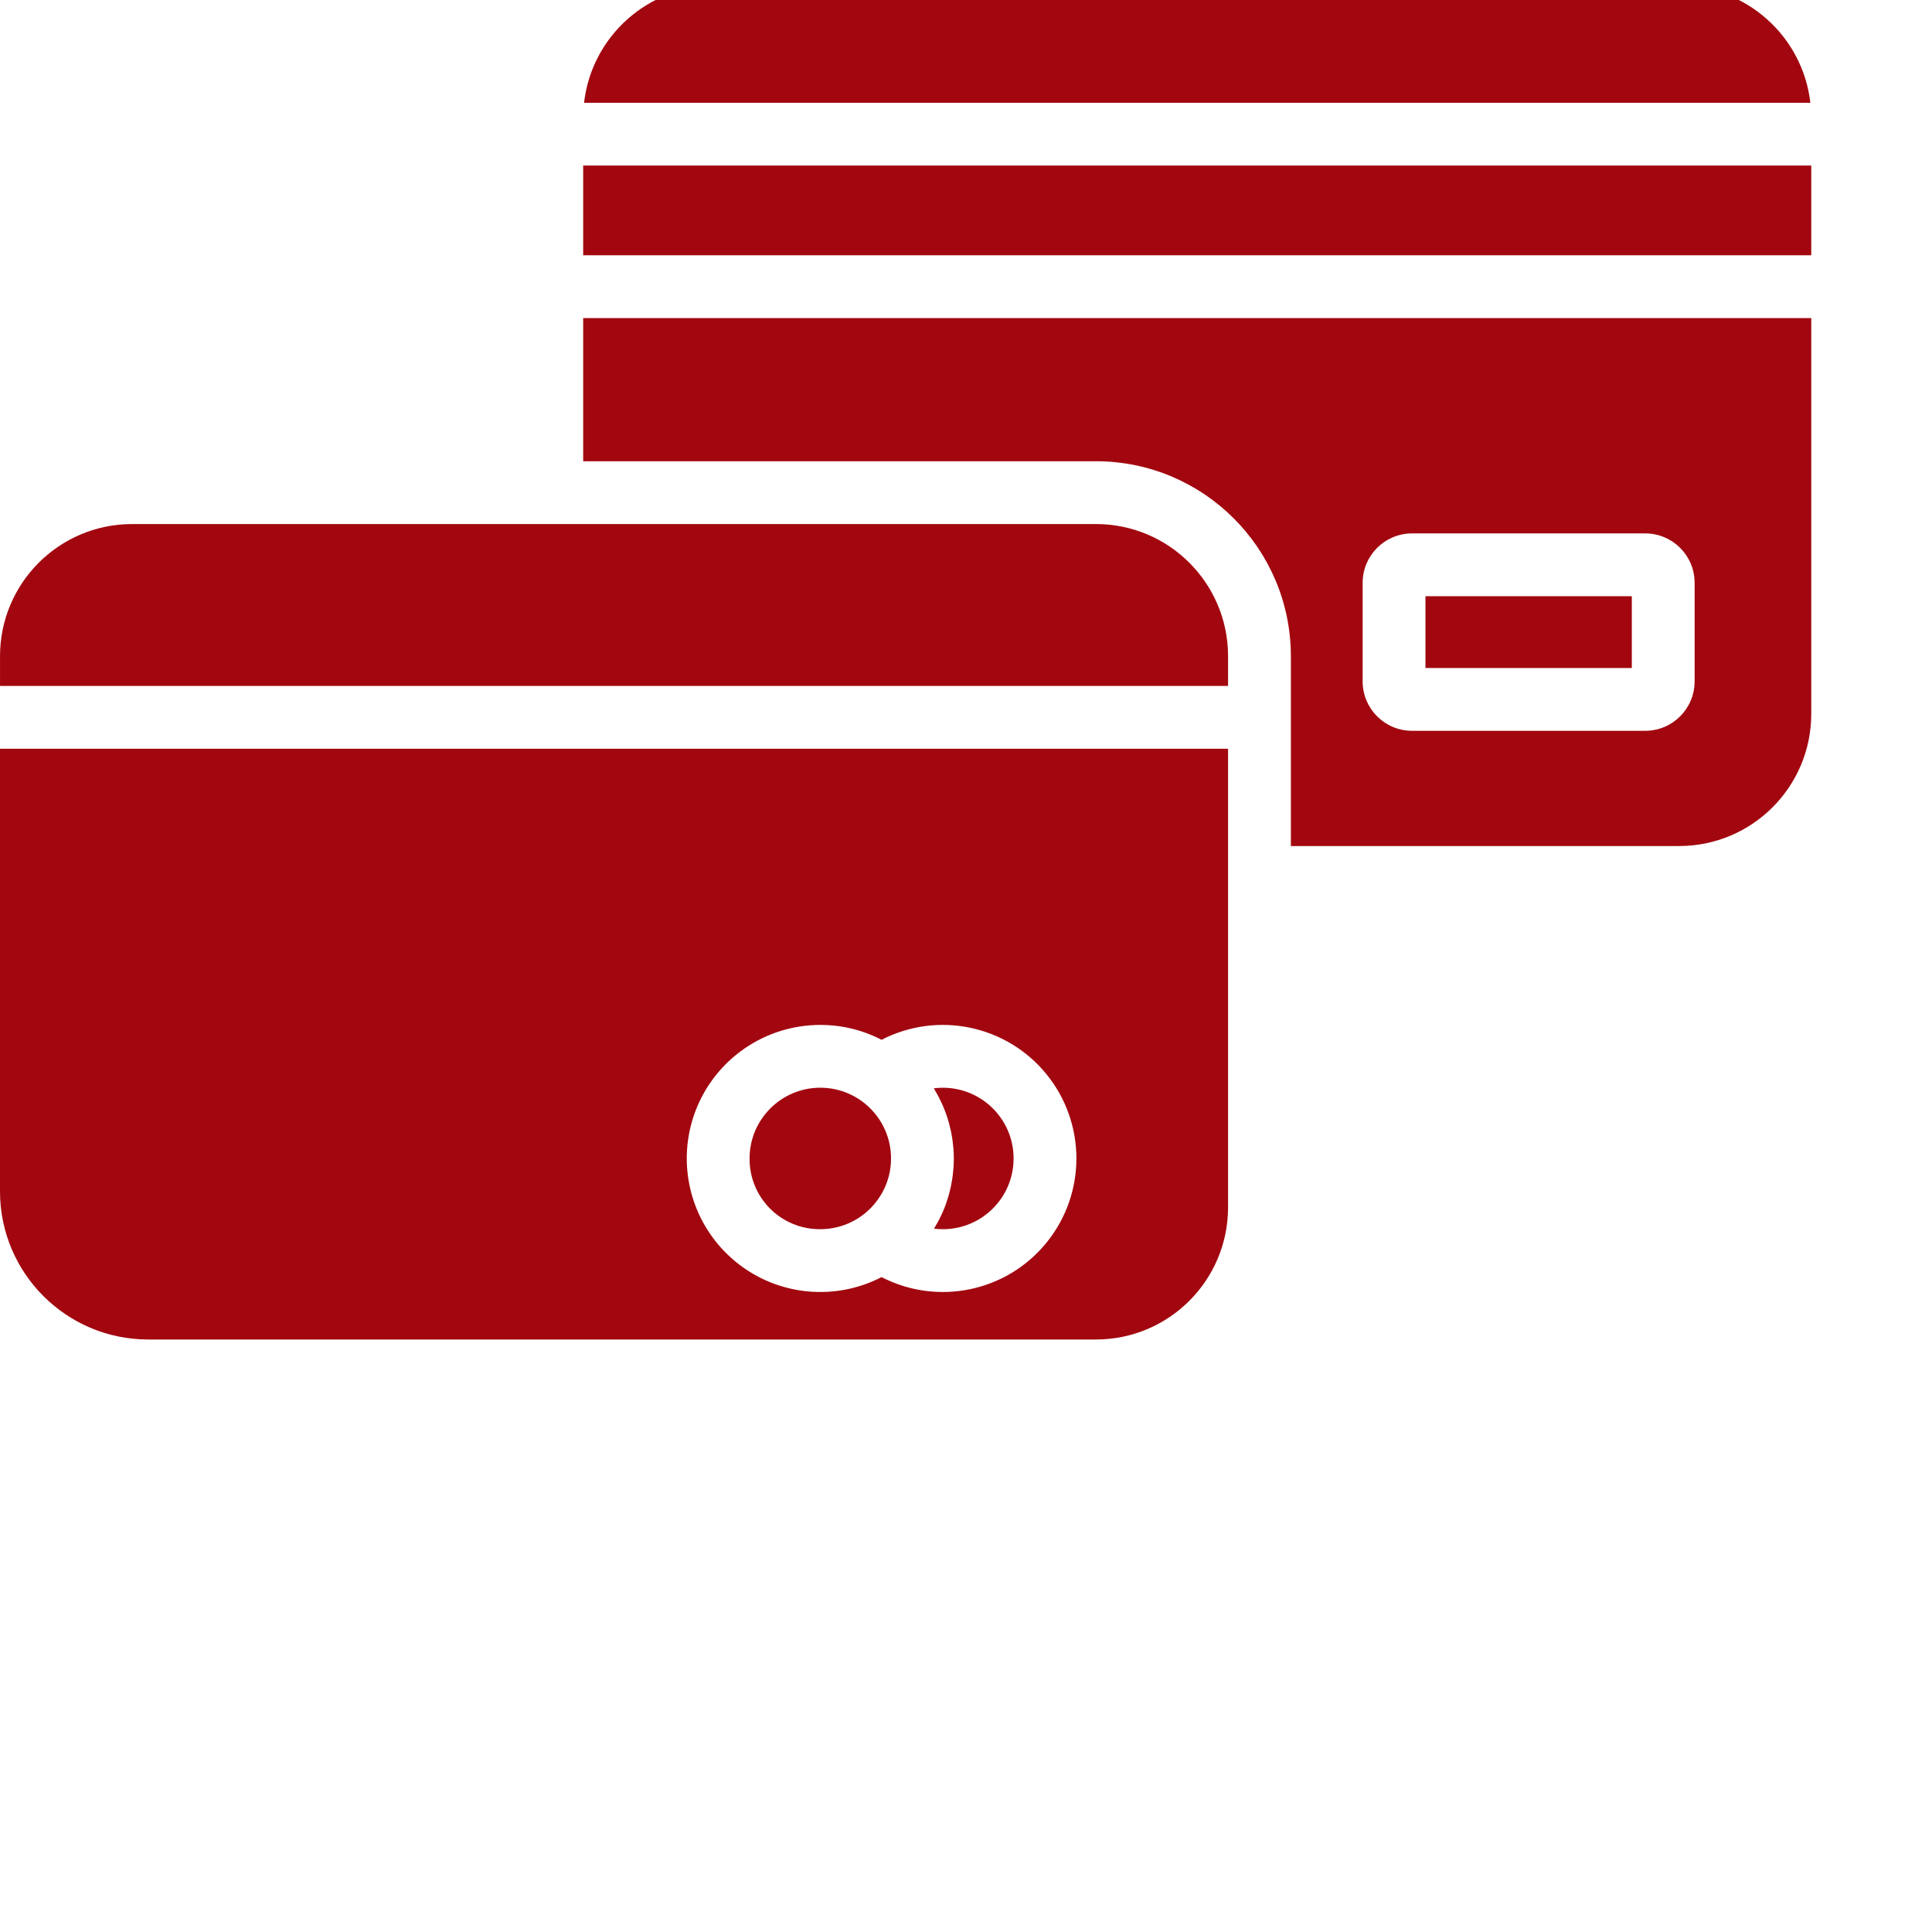
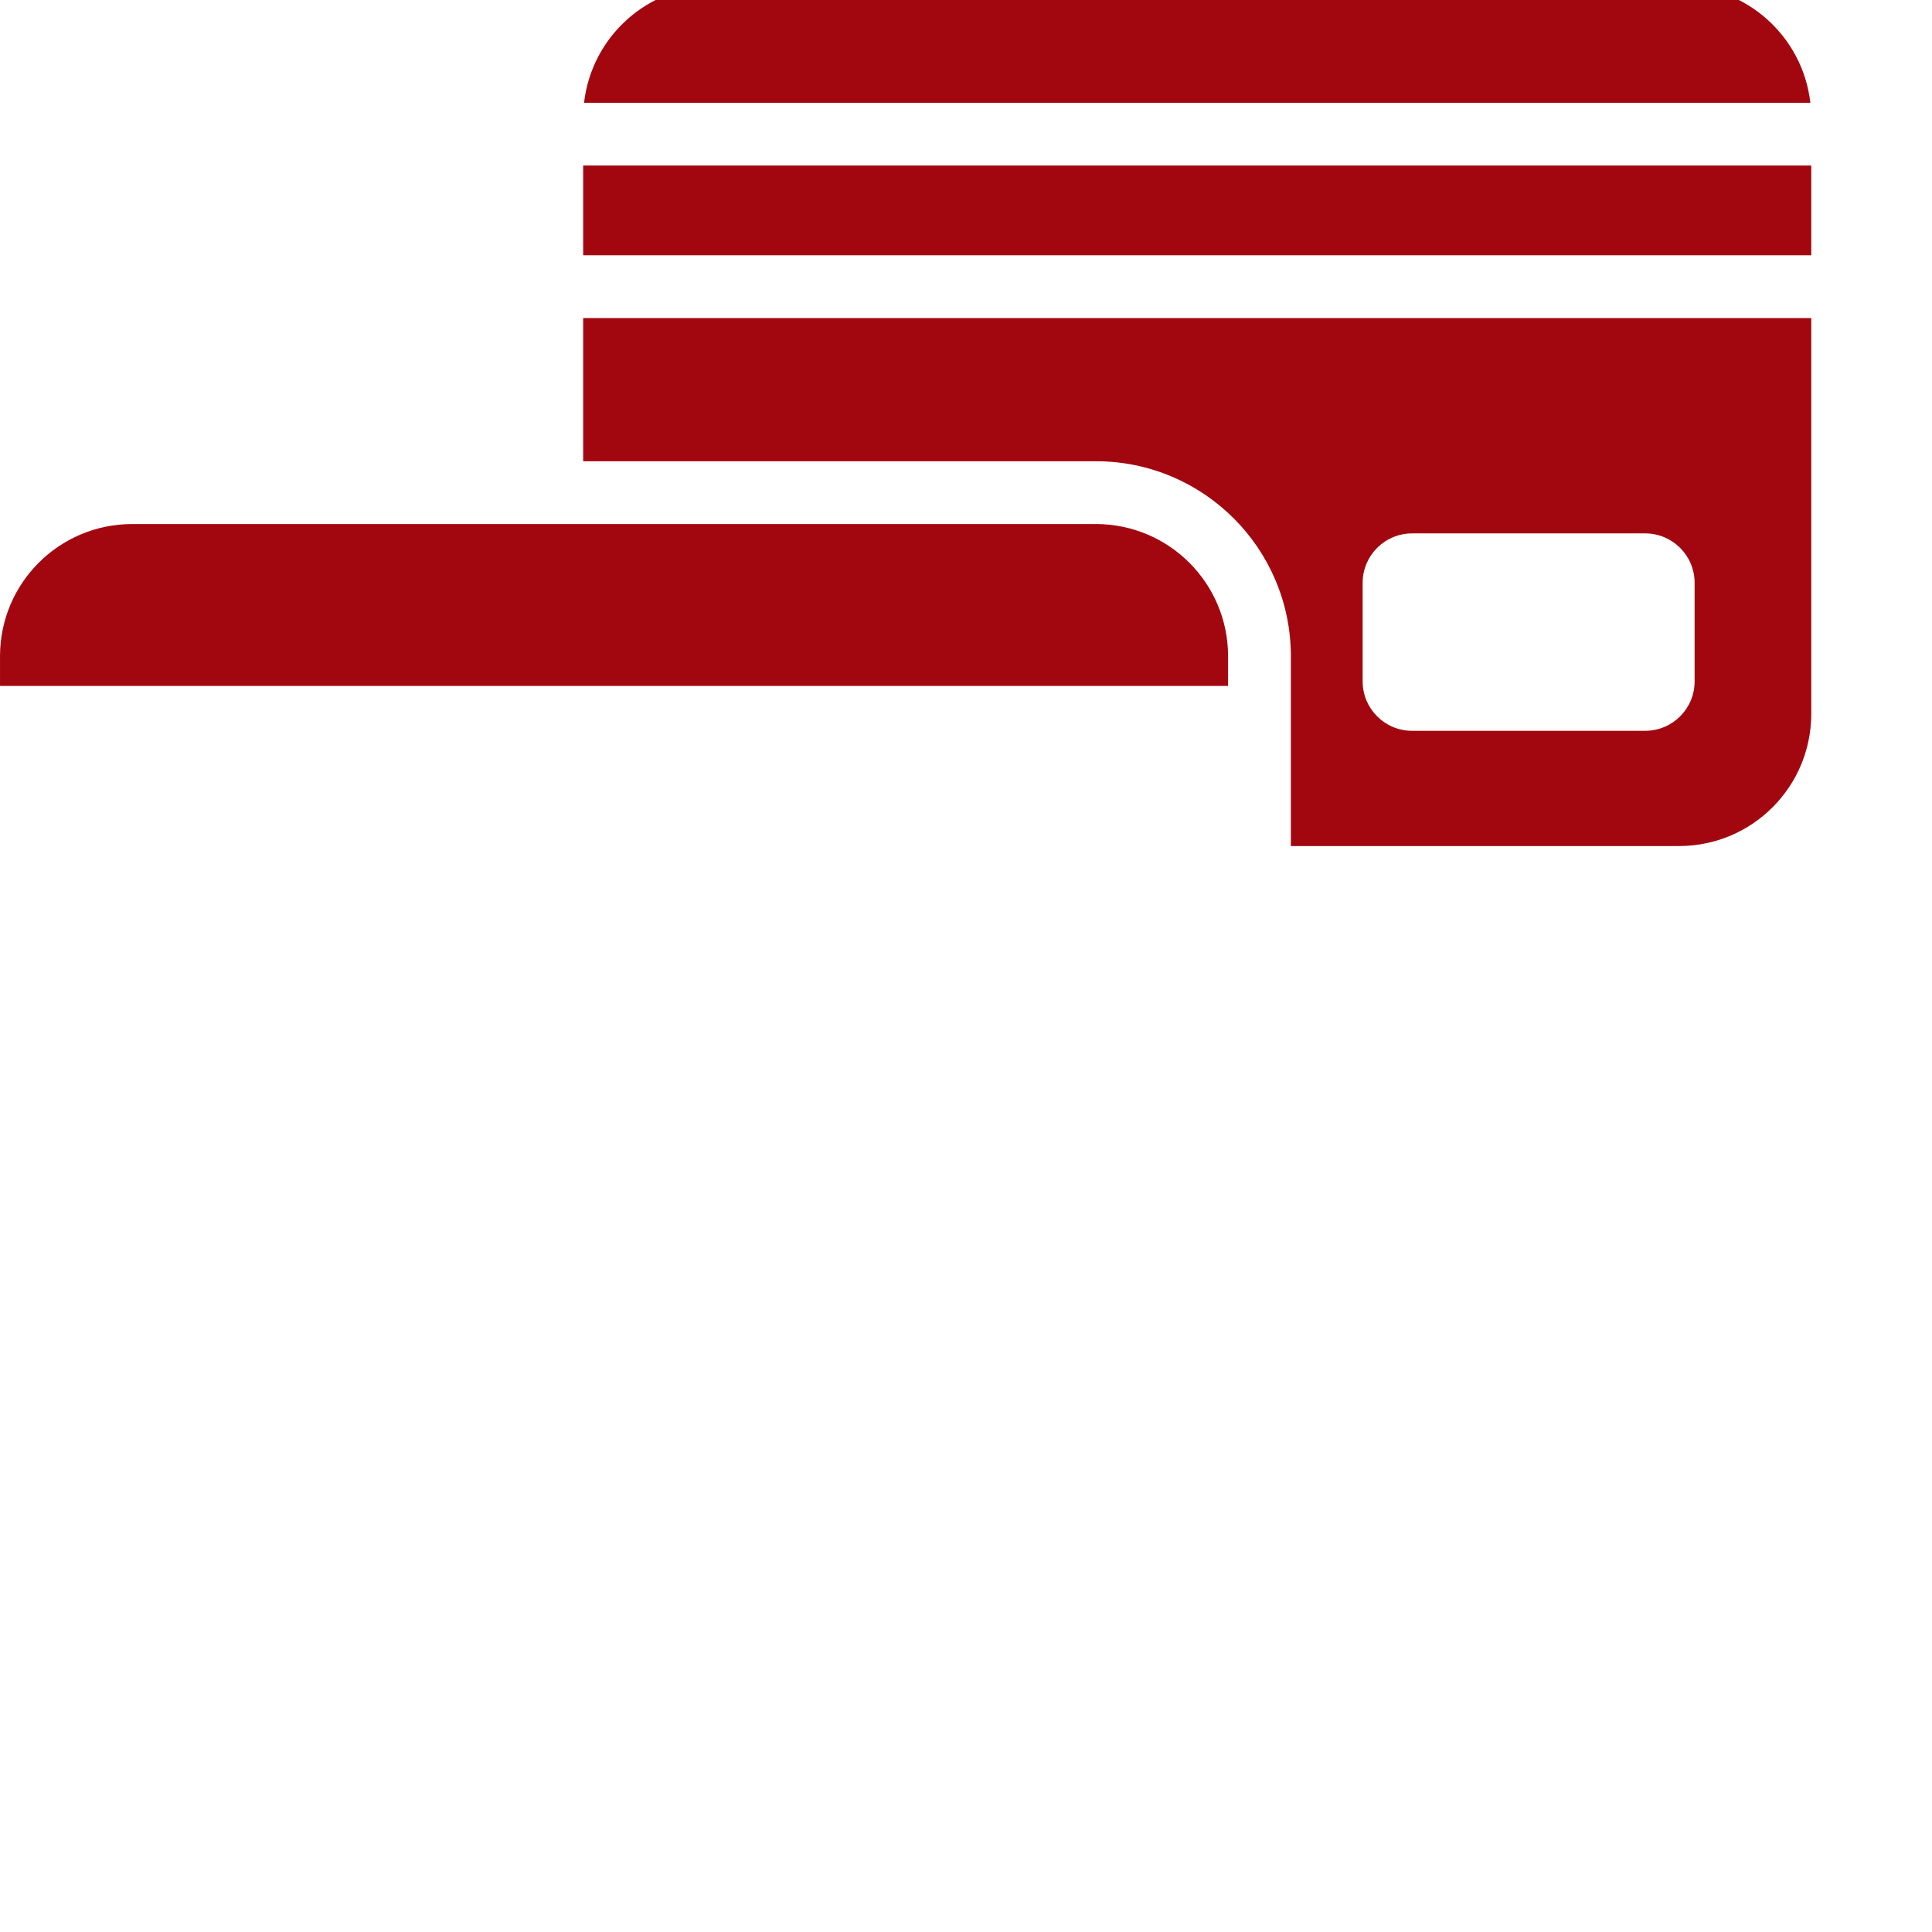
<svg xmlns="http://www.w3.org/2000/svg" version="1.1" width="512" height="512" x="0" y="0" viewBox="0 0 537.336 537" style="enable-background:new 0 0 512 512" xml:space="preserve" class="">
  <g>
-     <path d="m228.145 341.699c10.863 0 19.672-8.809 19.672-19.672 0-10.863-8.809-19.676-19.672-19.676s-19.668 8.812-19.668 19.676c-.051 5.23 2.008 10.262 5.707 13.961 3.699 3.699 8.727 5.758 13.961 5.711zm0 0" fill="#a2070f" data-original="#000000" style="" class="" />
-     <path d="m260.723 304.277c.141.25.277.508.41.762.246.492.492.988.719 1.5.102.219.211.434.309.652.316.727.613 1.457.887 2.203.023.066.039.133.062.195.246.684.469 1.367.668 2.062.078.25.137.508.211.766.137.512.266 1.027.383 1.551.07.289.129.582.188.871.098.496.188 1.004.266 1.504.047.301.094.59.129.891.066.535.121 1.082.168 1.621.027.25.055.508.074.766.051.801.082 1.602.082 2.406 0 .805-.027 1.629-.082 2.438-.02.258-.043.512-.066.77-.047.551-.098 1.098-.172 1.645-.035.297-.082.59-.121.879-.078.508-.172 1.016-.27 1.523-.055.285-.113.578-.18.871-.113.523-.25 1.043-.379 1.559-.07.25-.129.508-.207.758-.199.688-.418 1.375-.656 2.047-.02.066-.039.137-.07.203-.262.738-.559 1.461-.871 2.184-.098.23-.211.453-.312.68-.223.484-.457.973-.699 1.449-.137.266-.285.527-.426.785-.238.434-.48.867-.742 1.293-.082.145-.16.297-.246.441.812.105 1.637.152 2.457.152 10.863 0 19.668-8.805 19.668-19.676 0-10.863-8.805-19.668-19.668-19.668-.84 0-1.684.051-2.516.156.086.141.156.285.242.422.266.445.516.887.762 1.34zm0 0" fill="#a2070f" data-original="#000000" style="" class="" />
-     <path d="m0 331.207c.023 22.723 18.445 41.148 41.172 41.172h263.668c20.27-.023 36.691-16.449 36.715-36.715v-127.586h-341.555zm228.145-46.316c5.934-.016 11.777 1.402 17.043 4.137 15.625-8.07 34.77-4.074 45.863 9.574 11.094 13.648 11.094 33.203 0 46.852-11.094 13.645-30.238 17.645-45.863 9.574-13.684 7.066-30.309 4.957-41.789-5.309-11.484-10.262-15.441-26.547-9.953-40.938 5.492-14.387 19.301-23.891 34.699-23.895zm0 0" fill="#a2070f" data-original="#000000" style="" class="" />
    <path d="m467.035-4.137h-268.121c-18.656.023-34.336 14.016-36.477 32.551h341.07c-2.141-18.535-17.816-32.527-36.473-32.551zm0 0" fill="#a2070f" data-original="#000000" style="" class="" />
-     <path d="m396.453 165.656h57.395v19.965h-57.395zm0 0" fill="#a2070f" data-original="#000000" style="" class="" />
    <path d="m162.195 128.113h142.645c29.906.035 54.145 24.273 54.184 54.184v52.84h108.012c20.27-.027 36.691-16.449 36.719-36.715v-110.121h-341.559zm216.789 33.801c.008-7.578 6.148-13.719 13.727-13.727h64.879c7.574.008 13.715 6.148 13.723 13.727v27.449c-.008 7.574-6.148 13.715-13.723 13.723h-64.879c-7.578-.008-13.719-6.148-13.727-13.723zm0 0" fill="#a2070f" data-original="#000000" style="" class="" />
-     <path d="m162.195 45.875h341.559v24.953h-341.559zm0 0" fill="#a2070f" data-original="#000000" style="" class="" />
+     <path d="m162.195 45.875h341.559v24.953h-341.559z" fill="#a2070f" data-original="#000000" style="" class="" />
    <path d="m304.84 145.582h-268.121c-20.27.02-36.695 16.445-36.715 36.715v8.309h341.551v-8.309c-.023-20.27-16.445-36.695-36.715-36.715zm0 0" fill="#a2070f" data-original="#000000" style="" class="" />
  </g>
</svg>